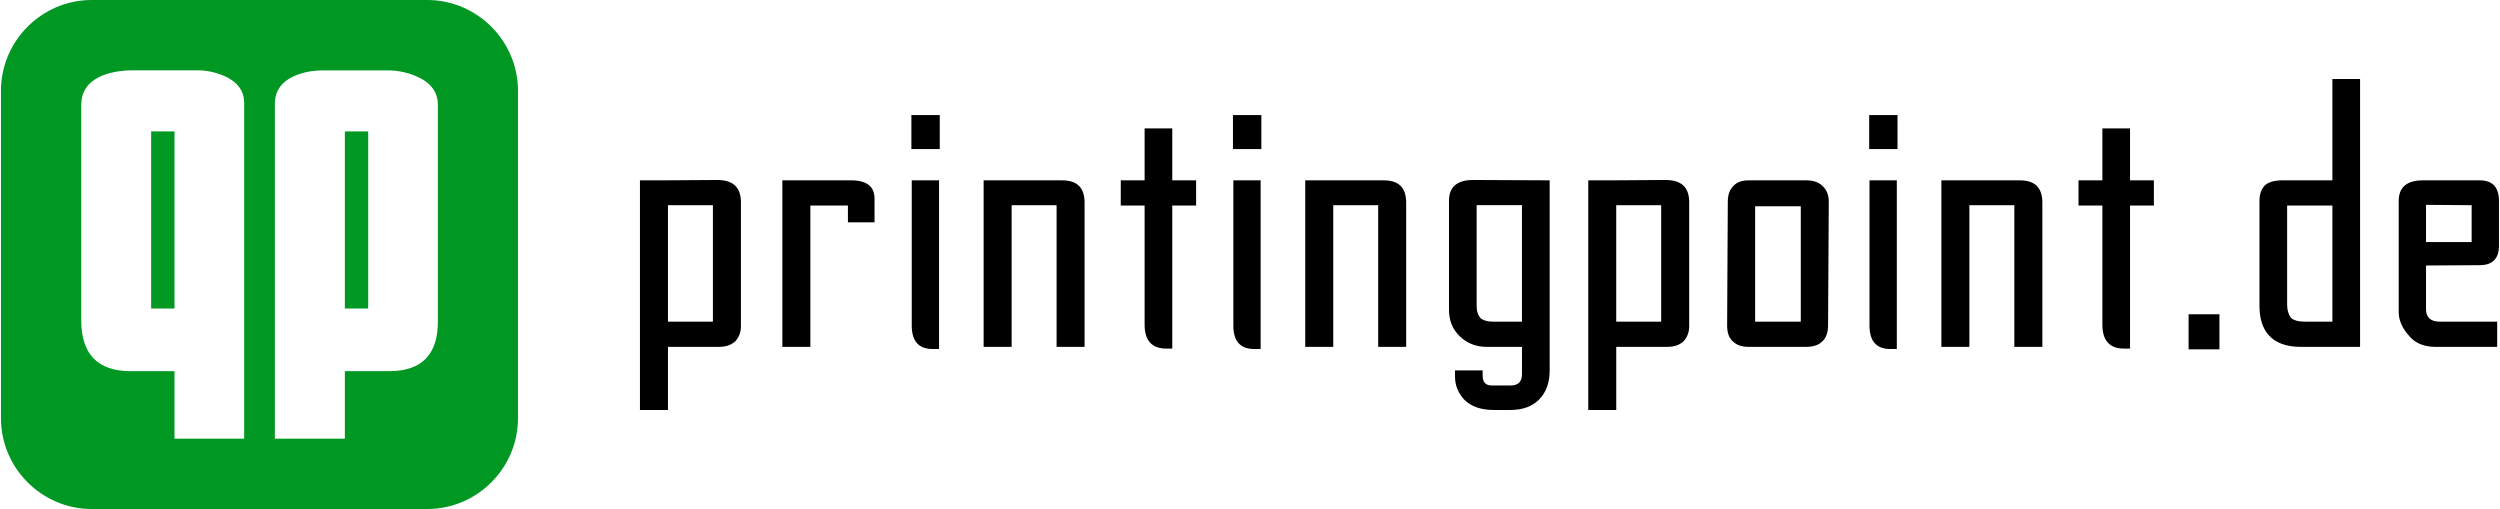
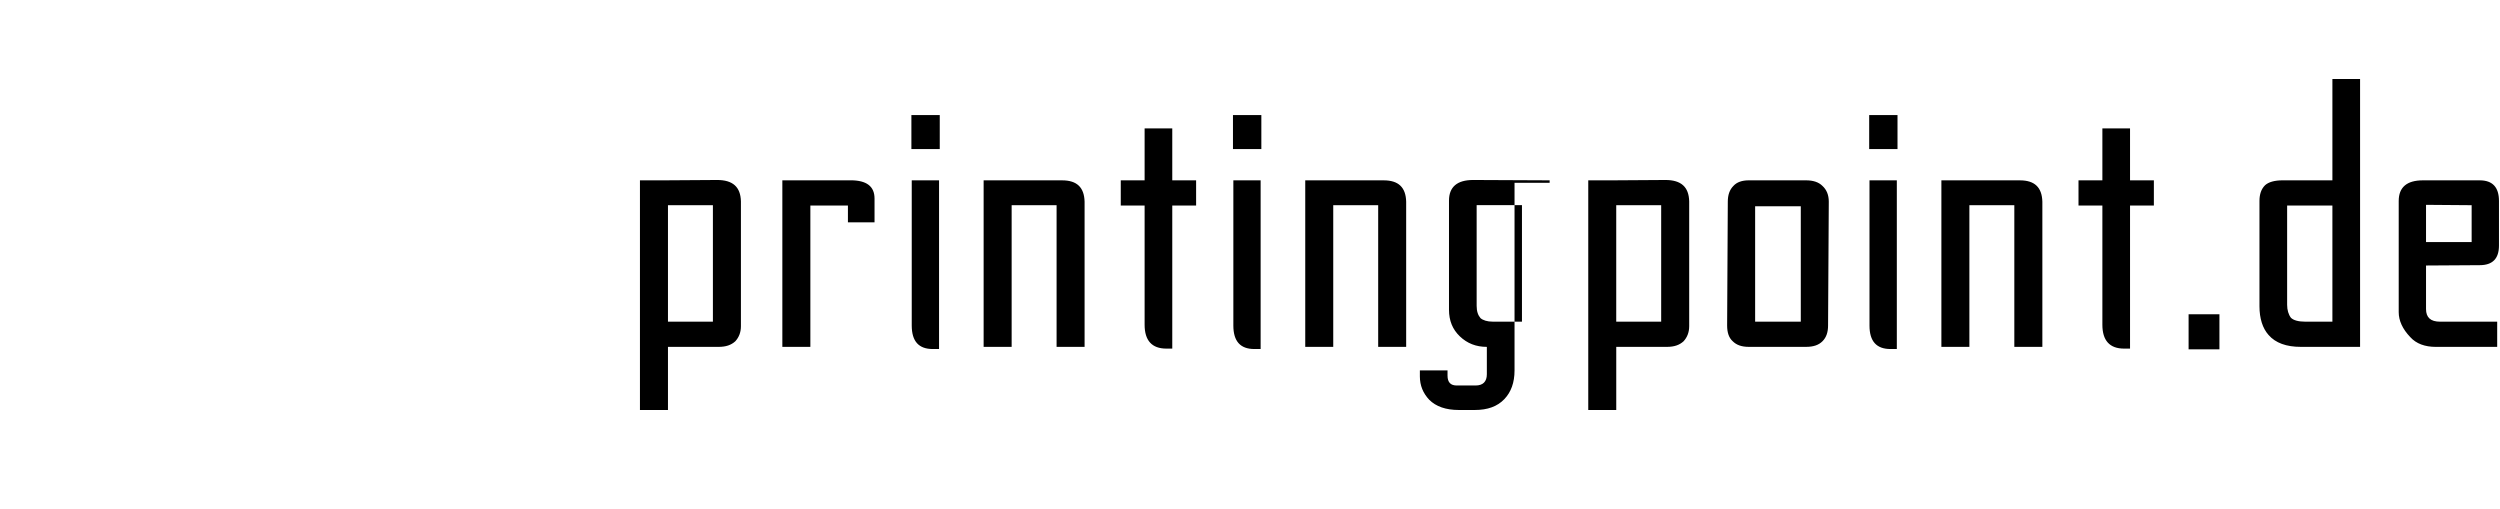
<svg xmlns="http://www.w3.org/2000/svg" width="2500" height="509" viewBox="24.282 336.749 558.055 113.715">
-   <path fill="#009822" d="M139.77 430.178v-73.142c0-11.148-9.123-20.288-20.288-20.288h-74.93c-11.166 0-20.288 9.122-20.288 20.288v73.142c0 11.166 9.122 20.288 20.287 20.288h74.93c11.166 0 20.289-9.122 20.289-20.288m-61.174 4.58H63.033v-15.089h-9.797c-7.353 0-11.038-3.795-11.038-11.385V360.21c0-2.882 1.368-4.98 4.105-6.312 2.062-.967 4.616-1.442 7.68-1.442h14.195c1.97 0 3.94.42 5.893 1.223 3.01 1.332 4.525 3.338 4.525 6.039v75.04zm43.276-26.127c0 7.353-3.631 11.038-10.91 11.038h-9.87v15.088H85.455v-74.82c0-2.774 1.404-4.853 4.25-6.167 1.916-.876 4.142-1.295 6.66-1.295h14.194c2.427 0 4.67.474 6.787 1.44 3.01 1.37 4.525 3.467 4.525 6.24v48.476zm-20.78-2.955h5.217v-39.573h-5.218v39.573zm-43.277 0h5.218v-39.573h-5.218v39.573z" />
-   <path d="M184.257 376.96l-11.605.076h-5.633v51.309h6.259v-14.101h11.292c1.64 0 2.816-.393 3.755-1.252.782-.859 1.252-1.954 1.252-3.362v-27.897c-.08-3.213-1.801-4.774-5.32-4.774zm-.94 5.629v26.022h-10.039v-26.022h10.04zM219.427 386.428v-5.324c0-2.74-1.801-4.072-5.32-4.072h-15.276v37.208h6.259v-31.575h8.391v3.76h5.946zM233.998 370.052v-7.59h-6.336v7.59h6.336zm-.157 44.672v-37.688h-6.102v32.437c0 3.526 1.564 5.251 4.694 5.251h1.408zM266.355 414.244V381.81c-.08-3.206-1.721-4.77-5.007-4.77H243.8v37.207h6.259v-31.651h10.04v31.651h6.255zM285.944 414.633V382.67h5.327v-5.633h-5.327v-11.598h-6.179v11.594h-5.328v5.633h5.328v26.637c0 3.526 1.64 5.328 4.85 5.328h1.329zM305.845 370.052v-7.59h-6.34v7.59h6.34zm-.16 44.672v-37.688h-6.095v32.437c0 3.526 1.56 5.251 4.694 5.251h1.4zM338.199 414.244V381.81c-.077-3.206-1.721-4.77-5.004-4.77h-17.543v37.207h6.255v-31.651h10.04v31.651h6.252zM370.25 377.585v-.55h-.556l-16.528-.076c-3.592 0-5.4 1.565-5.4 4.614v24.374c0 2.43.79 4.385 2.427 5.95 1.645 1.564 3.602 2.347 6.03 2.347h7.849v6.117c0 1.648-.866 2.51-2.511 2.51h-4.232c-1.336 0-2.042-.705-2.042-2.197v-1.176h-6.179v1.336c0 2.038.706 3.759 2.107 5.244 1.496 1.484 3.68 2.267 6.587 2.267h3.602c2.824 0 5.015-.783 6.576-2.424 1.496-1.565 2.278-3.679 2.278-6.423v-41.913zm-12.692 31.026c-1.263 0-2.202-.313-2.747-.786-.546-.63-.866-1.489-.866-2.744v-22.496h10.123v26.022h-6.51zM396.113 376.96l-11.601.076h-5.633v51.309h6.255v-14.101h11.292c1.644 0 2.813-.393 3.751-1.252.78-.859 1.252-1.954 1.252-3.362v-27.897c-.076-3.213-1.797-4.774-5.316-4.774zm-.943 5.629v26.022h-10.04v-26.022h10.04zM432.615 381.806c0-1.484-.47-2.66-1.412-3.519-.855-.862-2.107-1.251-3.679-1.251h-12.776c-1.485 0-2.664.389-3.443 1.251-.855.863-1.251 2.035-1.251 3.52l-.15 27.663c0 1.564.386 2.736 1.252 3.518.855.86 2.03 1.252 3.592 1.252h12.776c1.645 0 2.824-.393 3.68-1.252.865-.858 1.25-2.034 1.25-3.518l.161-27.664zm-16.455 26.805v-25.786h10.2v25.786h-10.2zM447.968 370.052v-7.59h-6.328v7.59h6.328zm-.153 44.672v-37.688h-6.106v32.437c0 3.526 1.56 5.251 4.694 5.251h1.412zM480.329 414.244V381.81c-.087-3.206-1.721-4.77-5.015-4.77h-17.543v37.207h6.255v-31.651h10.04v31.651h6.263zM499.917 414.633V382.67h5.324v-5.633h-5.324v-11.598H493.738v11.594h-5.334v5.633h5.334v26.637c0 3.526 1.634 5.328 4.844 5.328h1.335zM519.342 414.79h.546v-7.832h-6.889v7.828h6.343zM551.31 414.244V354.394h-6.182v22.642h-11.132c-1.805 0-3.133.389-3.912 1.095-.866.859-1.251 2.034-1.251 3.519v23.511c0 2.744.705 4.934 2.03 6.42 1.561 1.797 3.988 2.66 7.205 2.66h13.242zm-12.296-5.633c-1.495 0-2.587-.313-3.144-.863-.546-.706-.855-1.725-.855-2.9v-22.18h10.113v25.943h-6.114zM581.943 414.244v-5.63h-12.765c-2.118 0-3.134-.942-3.134-2.823v-9.724l11.998-.076c2.886 0 4.298-1.485 4.298-4.381v-9.957c0-3.049-1.412-4.614-4.298-4.614h-12.7c-3.602 0-5.4 1.565-5.4 4.614v24.844c0 1.88.855 3.759 2.576 5.56 1.336 1.485 3.294 2.19 5.72 2.19h13.705zm-15.899-23.417v-8.315l10.19.08v8.235h-10.19z" />
+   <path d="M184.257 376.96l-11.605.076h-5.633v51.309h6.259v-14.101h11.292c1.64 0 2.816-.393 3.755-1.252.782-.859 1.252-1.954 1.252-3.362v-27.897c-.08-3.213-1.801-4.774-5.32-4.774zm-.94 5.629v26.022h-10.039v-26.022h10.04zM219.427 386.428v-5.324c0-2.74-1.801-4.072-5.32-4.072h-15.276v37.208h6.259v-31.575h8.391v3.76h5.946zM233.998 370.052v-7.59h-6.336v7.59h6.336zm-.157 44.672v-37.688h-6.102v32.437c0 3.526 1.564 5.251 4.694 5.251h1.408zM266.355 414.244V381.81c-.08-3.206-1.721-4.77-5.007-4.77H243.8v37.207h6.259v-31.651h10.04v31.651h6.255zM285.944 414.633V382.67h5.327v-5.633h-5.327v-11.598h-6.179v11.594h-5.328v5.633h5.328v26.637c0 3.526 1.64 5.328 4.85 5.328h1.329zM305.845 370.052v-7.59h-6.34v7.59h6.34zm-.16 44.672v-37.688h-6.095v32.437c0 3.526 1.56 5.251 4.694 5.251h1.4zM338.199 414.244V381.81c-.077-3.206-1.721-4.77-5.004-4.77h-17.543v37.207h6.255v-31.651h10.04v31.651h6.252zM370.25 377.585v-.55h-.556l-16.528-.076c-3.592 0-5.4 1.565-5.4 4.614v24.374c0 2.43.79 4.385 2.427 5.95 1.645 1.564 3.602 2.347 6.03 2.347v6.117c0 1.648-.866 2.51-2.511 2.51h-4.232c-1.336 0-2.042-.705-2.042-2.197v-1.176h-6.179v1.336c0 2.038.706 3.759 2.107 5.244 1.496 1.484 3.68 2.267 6.587 2.267h3.602c2.824 0 5.015-.783 6.576-2.424 1.496-1.565 2.278-3.679 2.278-6.423v-41.913zm-12.692 31.026c-1.263 0-2.202-.313-2.747-.786-.546-.63-.866-1.489-.866-2.744v-22.496h10.123v26.022h-6.51zM396.113 376.96l-11.601.076h-5.633v51.309h6.255v-14.101h11.292c1.644 0 2.813-.393 3.751-1.252.78-.859 1.252-1.954 1.252-3.362v-27.897c-.076-3.213-1.797-4.774-5.316-4.774zm-.943 5.629v26.022h-10.04v-26.022h10.04zM432.615 381.806c0-1.484-.47-2.66-1.412-3.519-.855-.862-2.107-1.251-3.679-1.251h-12.776c-1.485 0-2.664.389-3.443 1.251-.855.863-1.251 2.035-1.251 3.52l-.15 27.663c0 1.564.386 2.736 1.252 3.518.855.86 2.03 1.252 3.592 1.252h12.776c1.645 0 2.824-.393 3.68-1.252.865-.858 1.25-2.034 1.25-3.518l.161-27.664zm-16.455 26.805v-25.786h10.2v25.786h-10.2zM447.968 370.052v-7.59h-6.328v7.59h6.328zm-.153 44.672v-37.688h-6.106v32.437c0 3.526 1.56 5.251 4.694 5.251h1.412zM480.329 414.244V381.81c-.087-3.206-1.721-4.77-5.015-4.77h-17.543v37.207h6.255v-31.651h10.04v31.651h6.263zM499.917 414.633V382.67h5.324v-5.633h-5.324v-11.598H493.738v11.594h-5.334v5.633h5.334v26.637c0 3.526 1.634 5.328 4.844 5.328h1.335zM519.342 414.79h.546v-7.832h-6.889v7.828h6.343zM551.31 414.244V354.394h-6.182v22.642h-11.132c-1.805 0-3.133.389-3.912 1.095-.866.859-1.251 2.034-1.251 3.519v23.511c0 2.744.705 4.934 2.03 6.42 1.561 1.797 3.988 2.66 7.205 2.66h13.242zm-12.296-5.633c-1.495 0-2.587-.313-3.144-.863-.546-.706-.855-1.725-.855-2.9v-22.18h10.113v25.943h-6.114zM581.943 414.244v-5.63h-12.765c-2.118 0-3.134-.942-3.134-2.823v-9.724l11.998-.076c2.886 0 4.298-1.485 4.298-4.381v-9.957c0-3.049-1.412-4.614-4.298-4.614h-12.7c-3.602 0-5.4 1.565-5.4 4.614v24.844c0 1.88.855 3.759 2.576 5.56 1.336 1.485 3.294 2.19 5.72 2.19h13.705zm-15.899-23.417v-8.315l10.19.08v8.235h-10.19z" />
</svg>